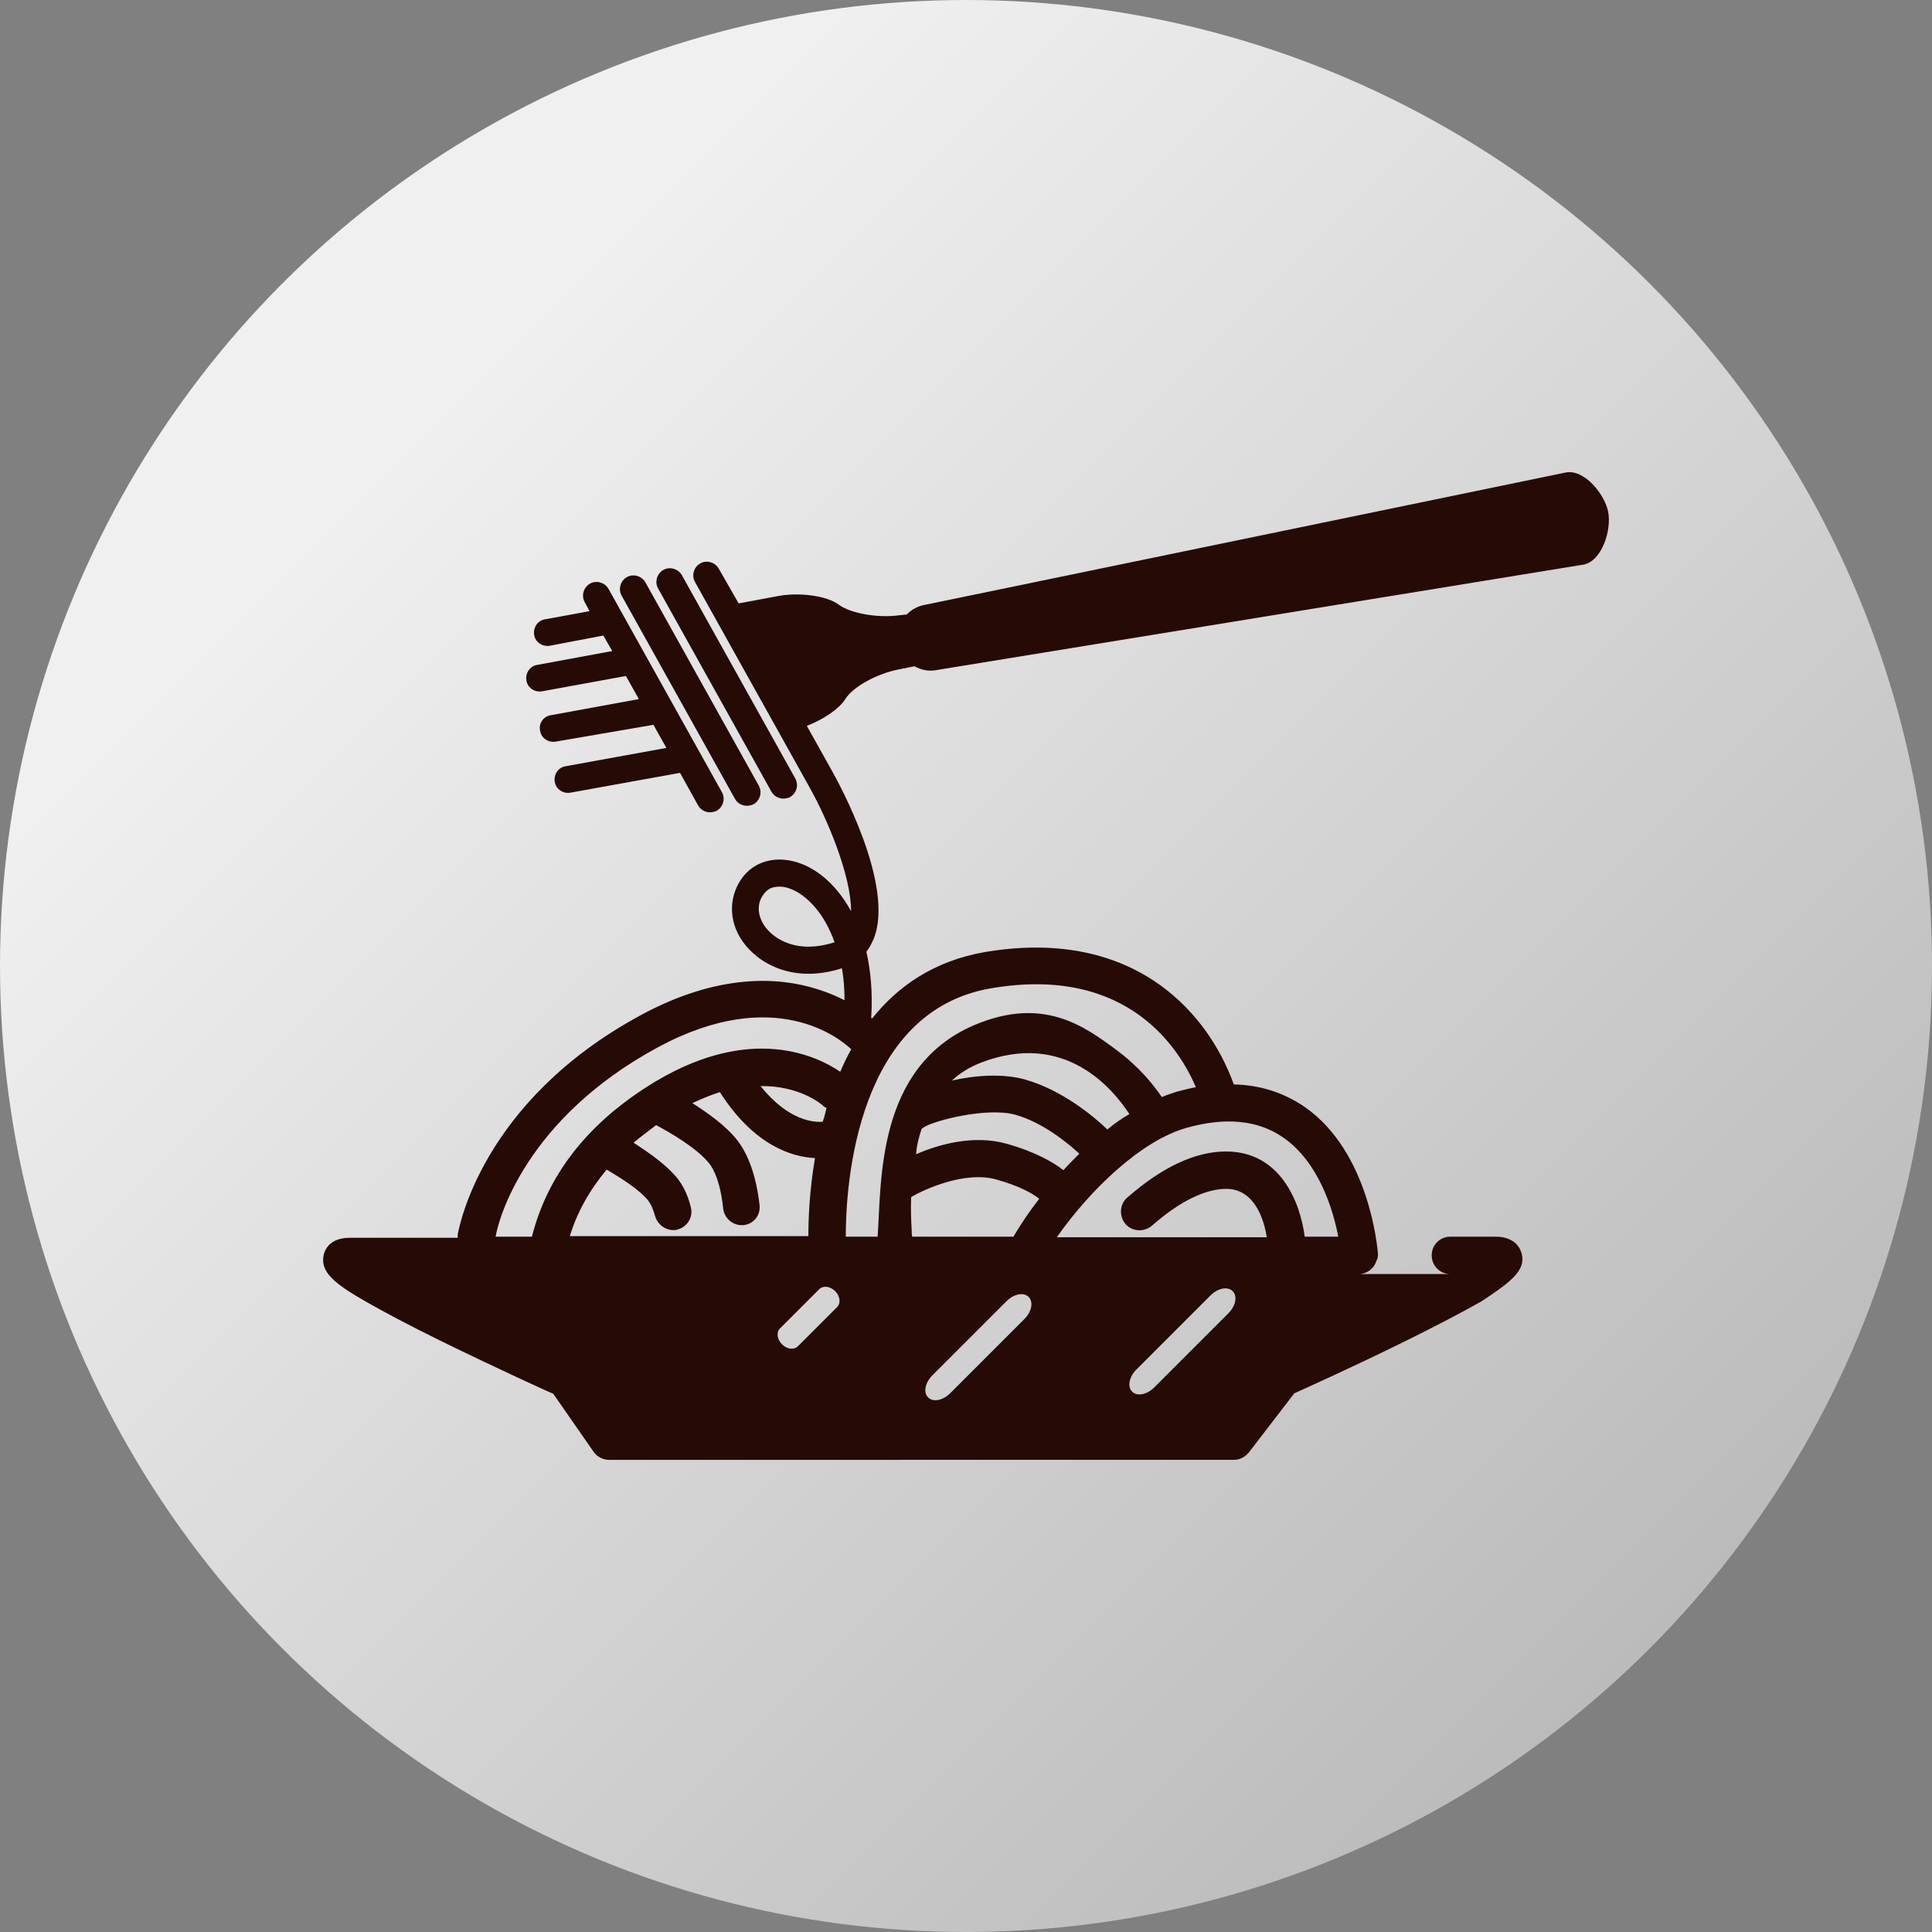
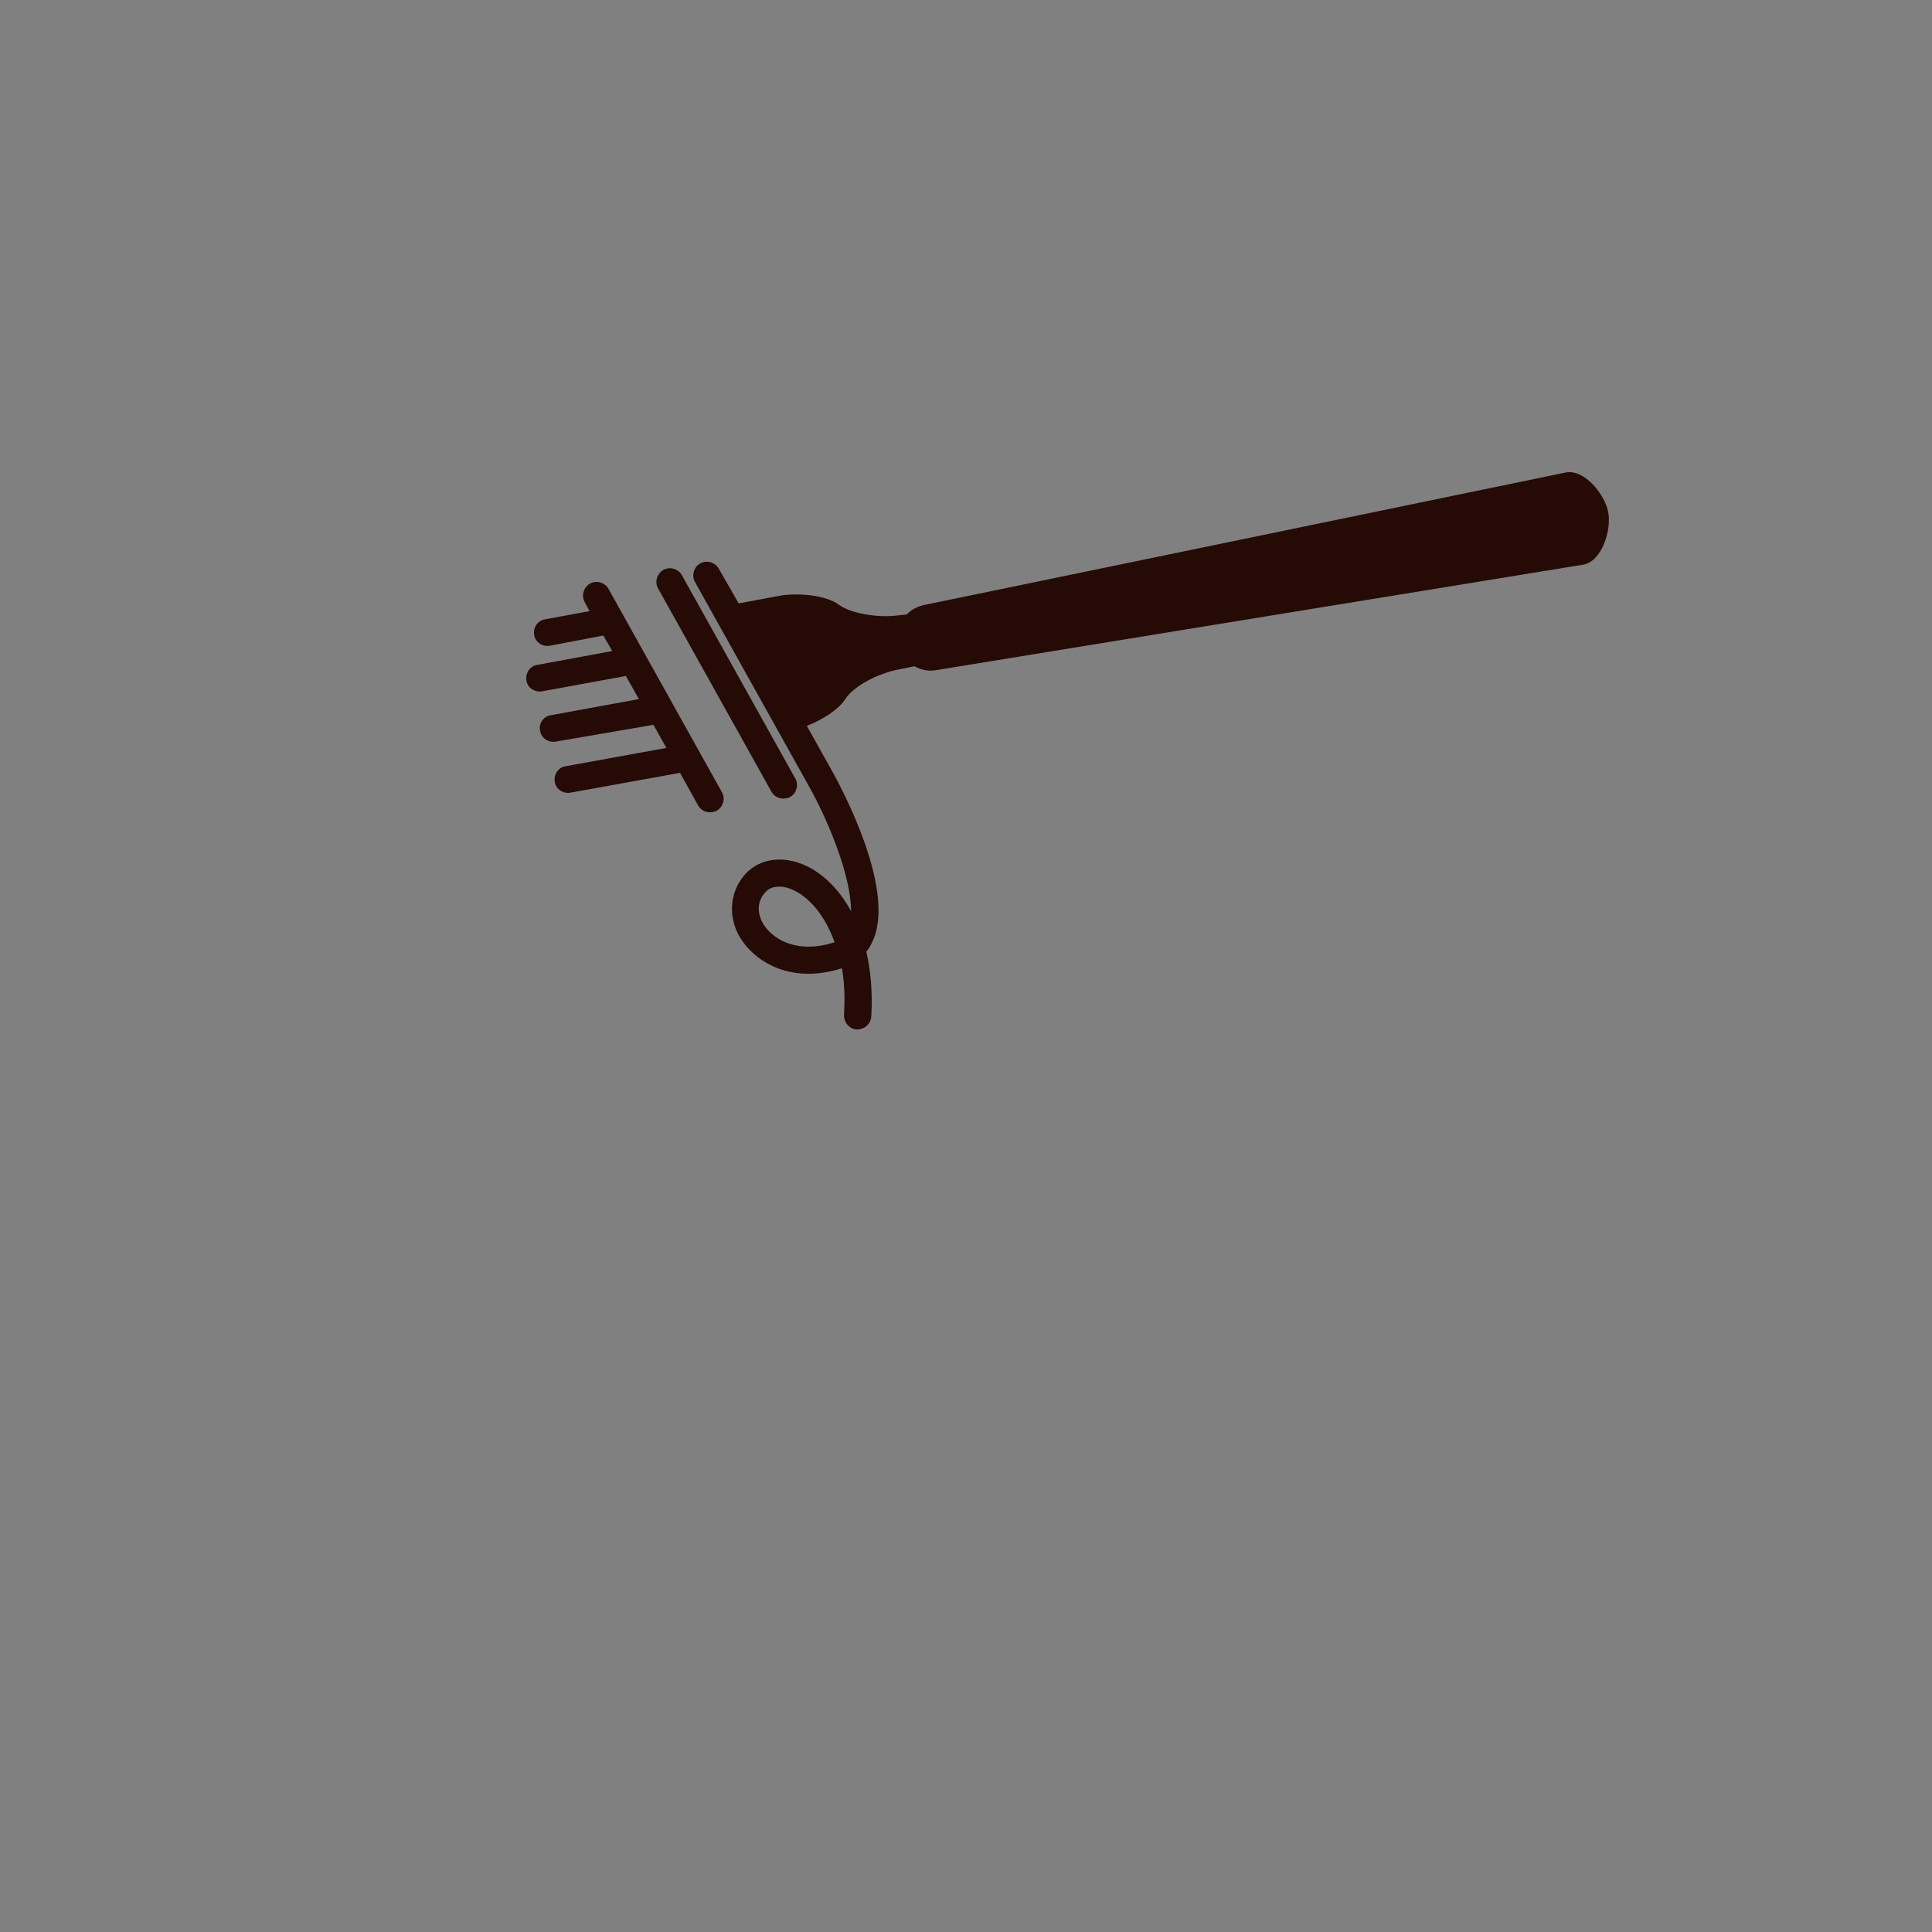
<svg xmlns="http://www.w3.org/2000/svg" version="1.1" id="Layer_1" x="0px" y="0px" viewBox="0 0 500 500" style="enable-background:new 0 0 500 500;" xml:space="preserve">
  <rect x="0" y="0" width="500" height="500" fill="#808080" stroke="none" />
  <style type="text/css">
	.st0{fill:url(#SVGID_1_);}
	.st1{fill:#260a06;}
</style>
  <linearGradient id="SVGID_1_" gradientUnits="userSpaceOnUse" x1="147.757" y1="-832.055" x2="647.758" y2="-832.051" gradientTransform="matrix(-0.707 -0.707 0.707 -0.707 1119.693 -57.103)">
    <stop offset="0" style="stop-color:#bbbbbb" />
    <stop offset="0.9" style="stop-color:#f0f0f0" />
  </linearGradient>
-   <circle class="st0" cx="250" cy="250" r="250" />
  <g>
    <path class="st1" d="M405.296,122.266l-166.004,34.281c-1.82,0.328-3.484,1.273-4.623,2.479l-2.237,0.236   c-5.399,0.706-12.406-0.543-15.405-2.805c-2.998-2.261-10.206-3.264-15.835-2.171l-10.025,1.874l-5.158-8.999   c-0.945-1.664-3.137-2.292-4.801-1.347c-1.664,0.945-2.292,3.137-1.347,4.801l29.355,52.626   c4.833,8.491,11.053,23.258,11.042,32.577c-3.424-6.288-8.17-10.535-13.019-12.33c-5.791-2.147-11.45-0.916-14.851,3.288   c-3.831,4.838-3.986,11.504-0.21,16.849c3.993,5.685,13.016,11.018,25.705,6.963c0.656,3.64,0.804,7.605,0.551,12.064   c-0.119,1.867,1.381,3.654,3.248,3.773c0.278,0.061,0.586-0.017,0.895-0.095c1.511-0.25,2.82-1.565,2.909-3.293   c0.372-6.327-0.165-11.834-1.271-16.738c0.8-0.989,1.322-2.04,1.906-3.368c5.508-13.79-9.054-40.296-10.727-43.286l-6.584-11.789   c4.301-1.676,8.399-4.416,9.983-6.981c2.014-3.198,8.302-6.622,14.07-7.684l3.809-0.764c1.684,0.953,3.768,1.411,5.757,0.975   l167.377-27.279c4.704-0.859,7.34-8.873,6.373-13.746C415.261,127.953,410.139,121.438,405.296,122.266z M215.864,243.882   c-9.097,2.952-15.338-0.46-18-4.249c-1.981-2.912-2.004-6.121-0.034-8.455c0.8-0.989,1.786-1.501,2.681-1.595   c1.681-0.359,3.318,0.147,4.121,0.469c4.293,1.672,8.778,6.445,11.371,13.861C216.034,243.774,216.003,243.913,215.864,243.882z" />
    <path class="st1" d="M175.991,200.013l4.694,8.46c0.728,1.325,2.334,1.97,3.707,1.689c0.308-0.078,0.756-0.125,1.095-0.342   c1.664-0.945,2.292-3.137,1.347-4.801l-29.355-52.626c-0.945-1.664-3.137-2.292-4.801-1.347c-1.664,0.945-2.292,3.137-1.347,4.801   l1.239,2.312l-11.536,2.124c-1.959,0.298-3.112,2.229-2.784,4.049c0.298,1.959,2.229,3.112,4.049,2.784l13.834-2.638l2.323,4.006   l-19.433,3.592c-1.959,0.298-3.112,2.229-2.784,4.049c0.297,1.959,2.229,3.112,4.049,2.784l21.7-3.967l3.346,5.979l-22.764,4.17   c-1.959,0.298-3.251,2.198-2.784,4.049c0.298,1.959,2.229,3.112,4.049,2.784l25.279-4.345l3.346,5.979l-26.096,4.748   c-1.959,0.298-3.112,2.229-2.784,4.049c0.298,1.959,2.229,3.112,4.049,2.784L175.991,200.013L175.991,200.013z" />
-     <path class="st1" d="M190.231,206.785c0.728,1.325,2.334,1.97,3.707,1.689c0.308-0.078,0.756-0.125,1.095-0.342   c1.664-0.945,2.292-3.137,1.347-4.801l-29.355-52.626c-0.945-1.664-3.137-2.292-4.801-1.347c-1.664,0.945-2.292,3.137-1.347,4.801   L190.231,206.785z" />
    <path class="st1" d="M199.67,204.928c0.728,1.325,2.334,1.97,3.707,1.689c0.308-0.078,0.756-0.125,1.095-0.342   c1.664-0.945,2.292-3.137,1.347-4.801l-29.355-52.626c-0.945-1.664-3.137-2.292-4.801-1.347c-1.664,0.945-2.292,3.137-1.347,4.801   L199.67,204.928z" />
-     <path class="st1" d="M393.849,324.604c-0.285-1.28-1.565-4.552-6.828-4.552h-11.664c-2.703,0-4.837,2.134-4.837,4.837   c0,2.703,2.134,4.836,4.837,4.836H351.6c2.134,0,3.983-1.423,4.552-3.272c0.427-0.711,0.569-1.565,0.427-2.418   c-0.142-0.996-2.134-25.889-18.919-37.554c-5.405-3.699-11.522-5.69-18.35-5.832c-1.28-3.556-4.694-11.949-12.091-19.63   c-8.819-9.246-25.036-19.204-52.206-14.652c-13.229,2.276-22.618,8.819-29.303,17.212c-2.561-2.134-7.397-5.548-14.509-7.681   c-9.531-2.987-25.178-4.125-45.378,6.828c-41.537,22.475-47.085,55.477-47.369,56.758c0,0.284,0,0.569,0,0.853H90.573   c-5.263,0-6.544,3.13-6.828,4.552c-0.853,4.267,2.703,7.255,10.669,11.807c4.694,2.703,11.38,6.259,19.773,10.384   c14.225,6.97,28.592,13.514,28.734,13.514c0,0,0.142,0,0.285,0.142l10.384,14.936c0.853,1.28,2.418,2.134,3.983,2.134H319.31   c1.565,0,2.845-0.711,3.841-1.849l11.807-15.363c2.845-1.28,15.79-7.112,28.45-13.371c8.393-4.125,15.078-7.681,19.915-10.384   C391.146,331.717,394.844,328.73,393.849,324.604z M147.472,319.91c1.849-6.117,5.121-11.949,9.531-17.212   c3.13,1.849,7.539,4.552,10.1,7.255c1.138,1.138,1.849,2.703,2.418,4.694c0.569,2.134,2.56,3.699,4.694,3.699   c0.427,0,0.853,0,1.138-0.142c2.56-0.711,4.125-3.272,3.414-5.832c-0.854-3.556-2.418-6.544-4.694-8.819   c-2.845-2.987-6.828-5.69-10.1-7.824c1.849-1.565,3.841-2.987,5.832-4.552c3.983,2.134,10.527,5.974,13.656,9.815   c1.28,1.565,2.987,4.979,3.698,11.807c0.285,2.418,2.418,4.267,4.694,4.267c0.142,0,0.427,0,0.569,0   c2.703-0.285,4.552-2.703,4.125-5.405c-0.854-7.255-2.845-12.802-5.69-16.501c-2.987-3.841-7.682-7.112-11.664-9.673   c2.418-1.138,4.837-2.134,7.112-2.845c8.819,13.798,18.635,16.785,24.609,17.07c-1.423,8.393-1.707,15.647-1.707,20.199H147.472z    M196.833,281.076c10.1-0.142,15.79,4.694,16.216,5.121c0.285,0.285,0.569,0.427,0.853,0.569c-0.284,1.138-0.569,2.418-0.996,3.556   C210.773,290.465,204.088,290.18,196.833,281.076z M216.64,338.269l-6.041,6.041l-4.096,4.096c-1.011,1.011-2.828,0.789-4.12-0.503   c-1.292-1.292-1.514-3.109-0.503-4.12l7.5-7.5l2.637-2.637c1.011-1.011,2.828-0.789,4.12,0.503   C217.428,335.44,217.65,337.258,216.64,338.269z M169.805,279.796c-0.284,0.142-0.569,0.285-0.711,0.427   c-16.785,10.242-27.312,23.613-31.437,39.83h-9.388c0.711-4.552,7.824-30.584,42.106-49.076   c30.157-16.216,47.085-2.134,49.93,0.569c-1.138,1.991-1.991,3.841-2.845,5.832C211.627,273.395,194.699,265.002,169.805,279.796z    M218.882,320.052c0-14.083,2.987-58.465,37.696-64.297c35.989-6.117,49.076,16.643,52.917,25.605   c-1.565,0.284-3.129,0.711-4.836,1.138c-1.28,0.427-2.703,0.853-3.983,1.422c-1.992-2.987-5.974-7.966-11.807-12.234   c-8.25-6.117-18.919-13.94-36.7-6.401c-25.32,10.811-24.04,40.257-25.036,54.766H218.882z M265.255,279.369   c-5.548-1.565-12.802-1.138-18.919,0.285c2.134-1.992,4.694-3.556,7.681-4.694c21.622-8.25,33.998,6.828,38.265,13.371   c-1.992,1.138-3.841,2.418-5.69,3.983C282.894,288.758,274.786,282.072,265.255,279.369z M279.338,298.573   c-1.422,1.423-2.845,2.845-4.125,4.267c-2.56-1.992-7.112-4.694-14.652-6.828c-8.535-2.418-17.639,0.142-23.471,2.703   c0.142-2.276,0.711-4.41,1.422-6.543c0.142-0.142,0.427-0.285,0.569-0.427c2.561-1.707,16.216-5.263,23.613-3.272   C269.807,290.465,276.066,295.586,279.338,298.573z M265.099,341.379l-11.424,11.424l-7.745,7.745   c-1.911,1.911-4.44,2.4-5.731,1.108c-1.292-1.292-0.803-3.82,1.108-5.731l14.183-14.183l4.986-4.986   c1.911-1.911,4.44-2.4,5.731-1.109C267.499,336.939,267.01,339.468,265.099,341.379z M262.268,320.052h-26.174   c-0.142-0.427-0.142-0.853-0.142-1.422c-0.142-2.56-0.284-5.548-0.142-8.819c3.556-2.134,14.083-6.828,22.049-4.552   c6.117,1.707,9.531,3.698,11.095,4.979C266.393,313.509,264.117,316.923,262.268,320.052z M317.903,339.88l-11.424,11.424   l-7.745,7.745c-1.911,1.911-4.44,2.4-5.731,1.108c-1.292-1.292-0.803-3.82,1.108-5.731l14.183-14.183l4.986-4.986   c1.911-1.911,4.44-2.4,5.731-1.109C320.303,335.44,319.814,337.969,317.903,339.88z M337.66,320.052   c-1.138-8.819-6.259-22.049-20.342-22.049c-7.966,0-16.501,3.983-25.605,11.949c-1.991,1.707-2.134,4.836-0.427,6.828   c1.707,1.992,4.836,2.134,6.828,0.427c7.112-6.259,13.798-9.531,19.204-9.531c7.397,0,9.815,7.966,10.526,12.518h-54.339   c8.677-12.376,21.906-25.036,33.571-28.308c10.1-2.845,18.492-1.991,24.894,2.418c9.389,6.401,13.087,18.919,14.367,25.747H337.66z   " />
  </g>
</svg>